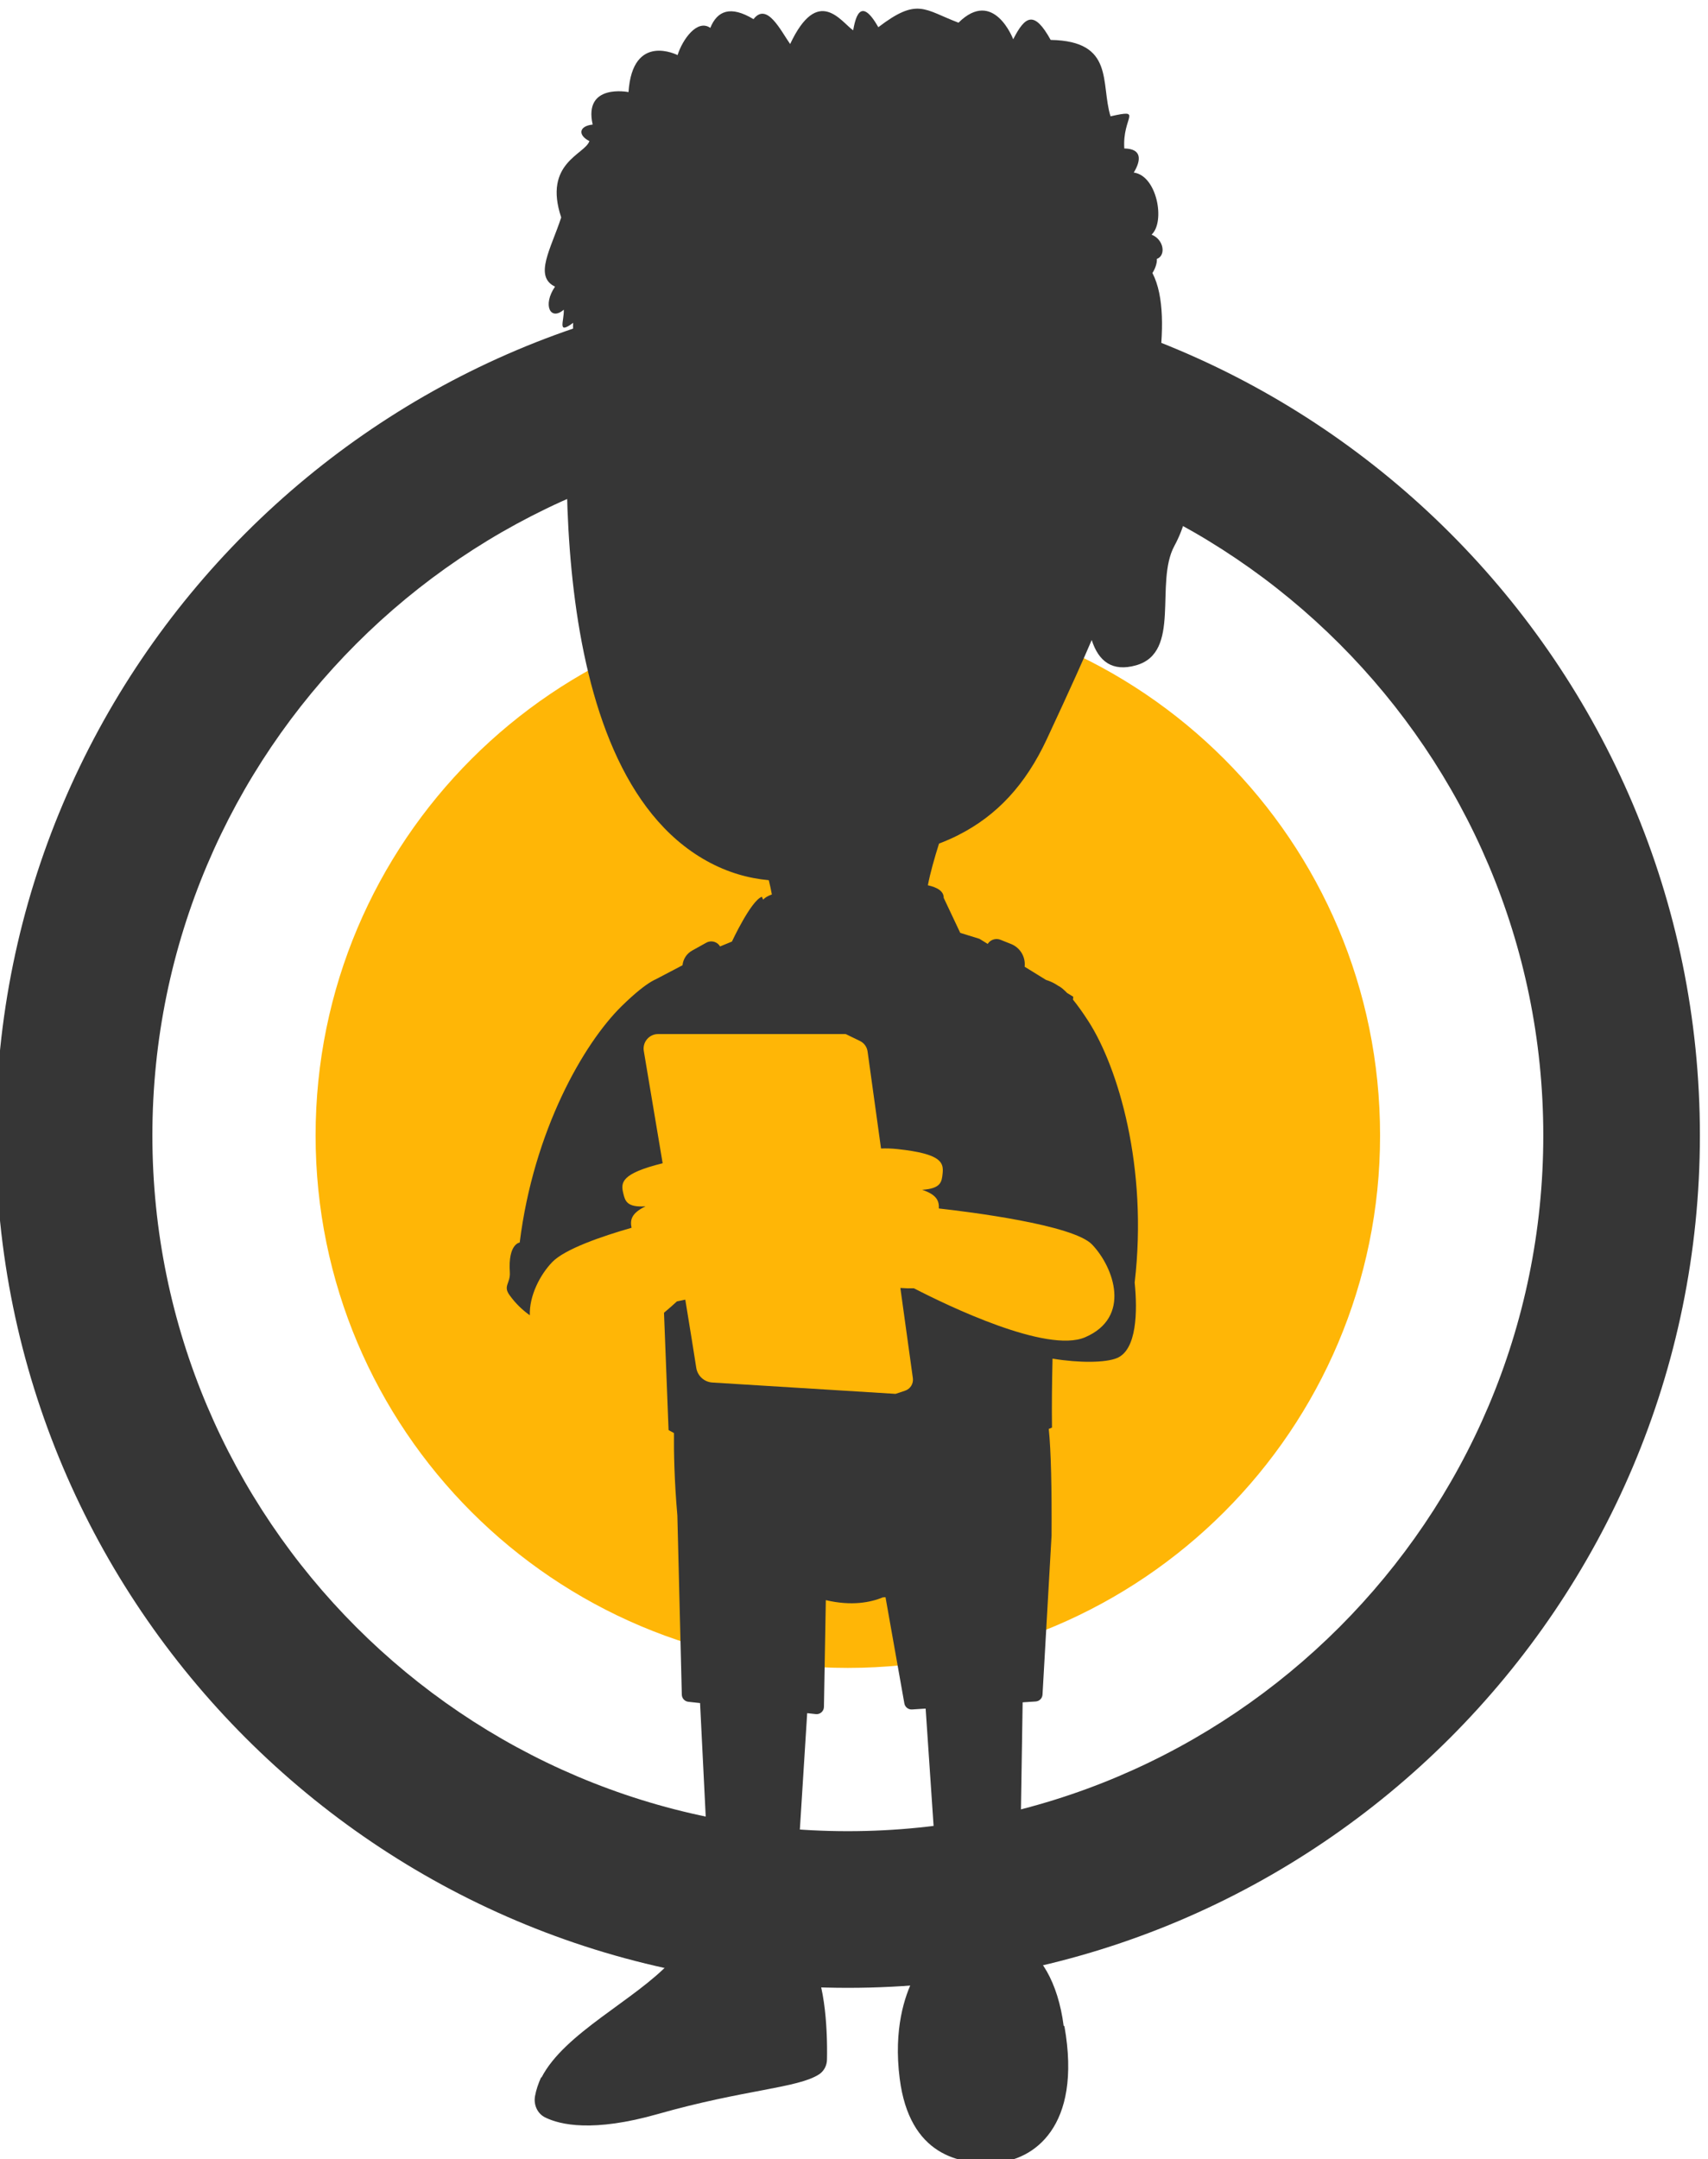
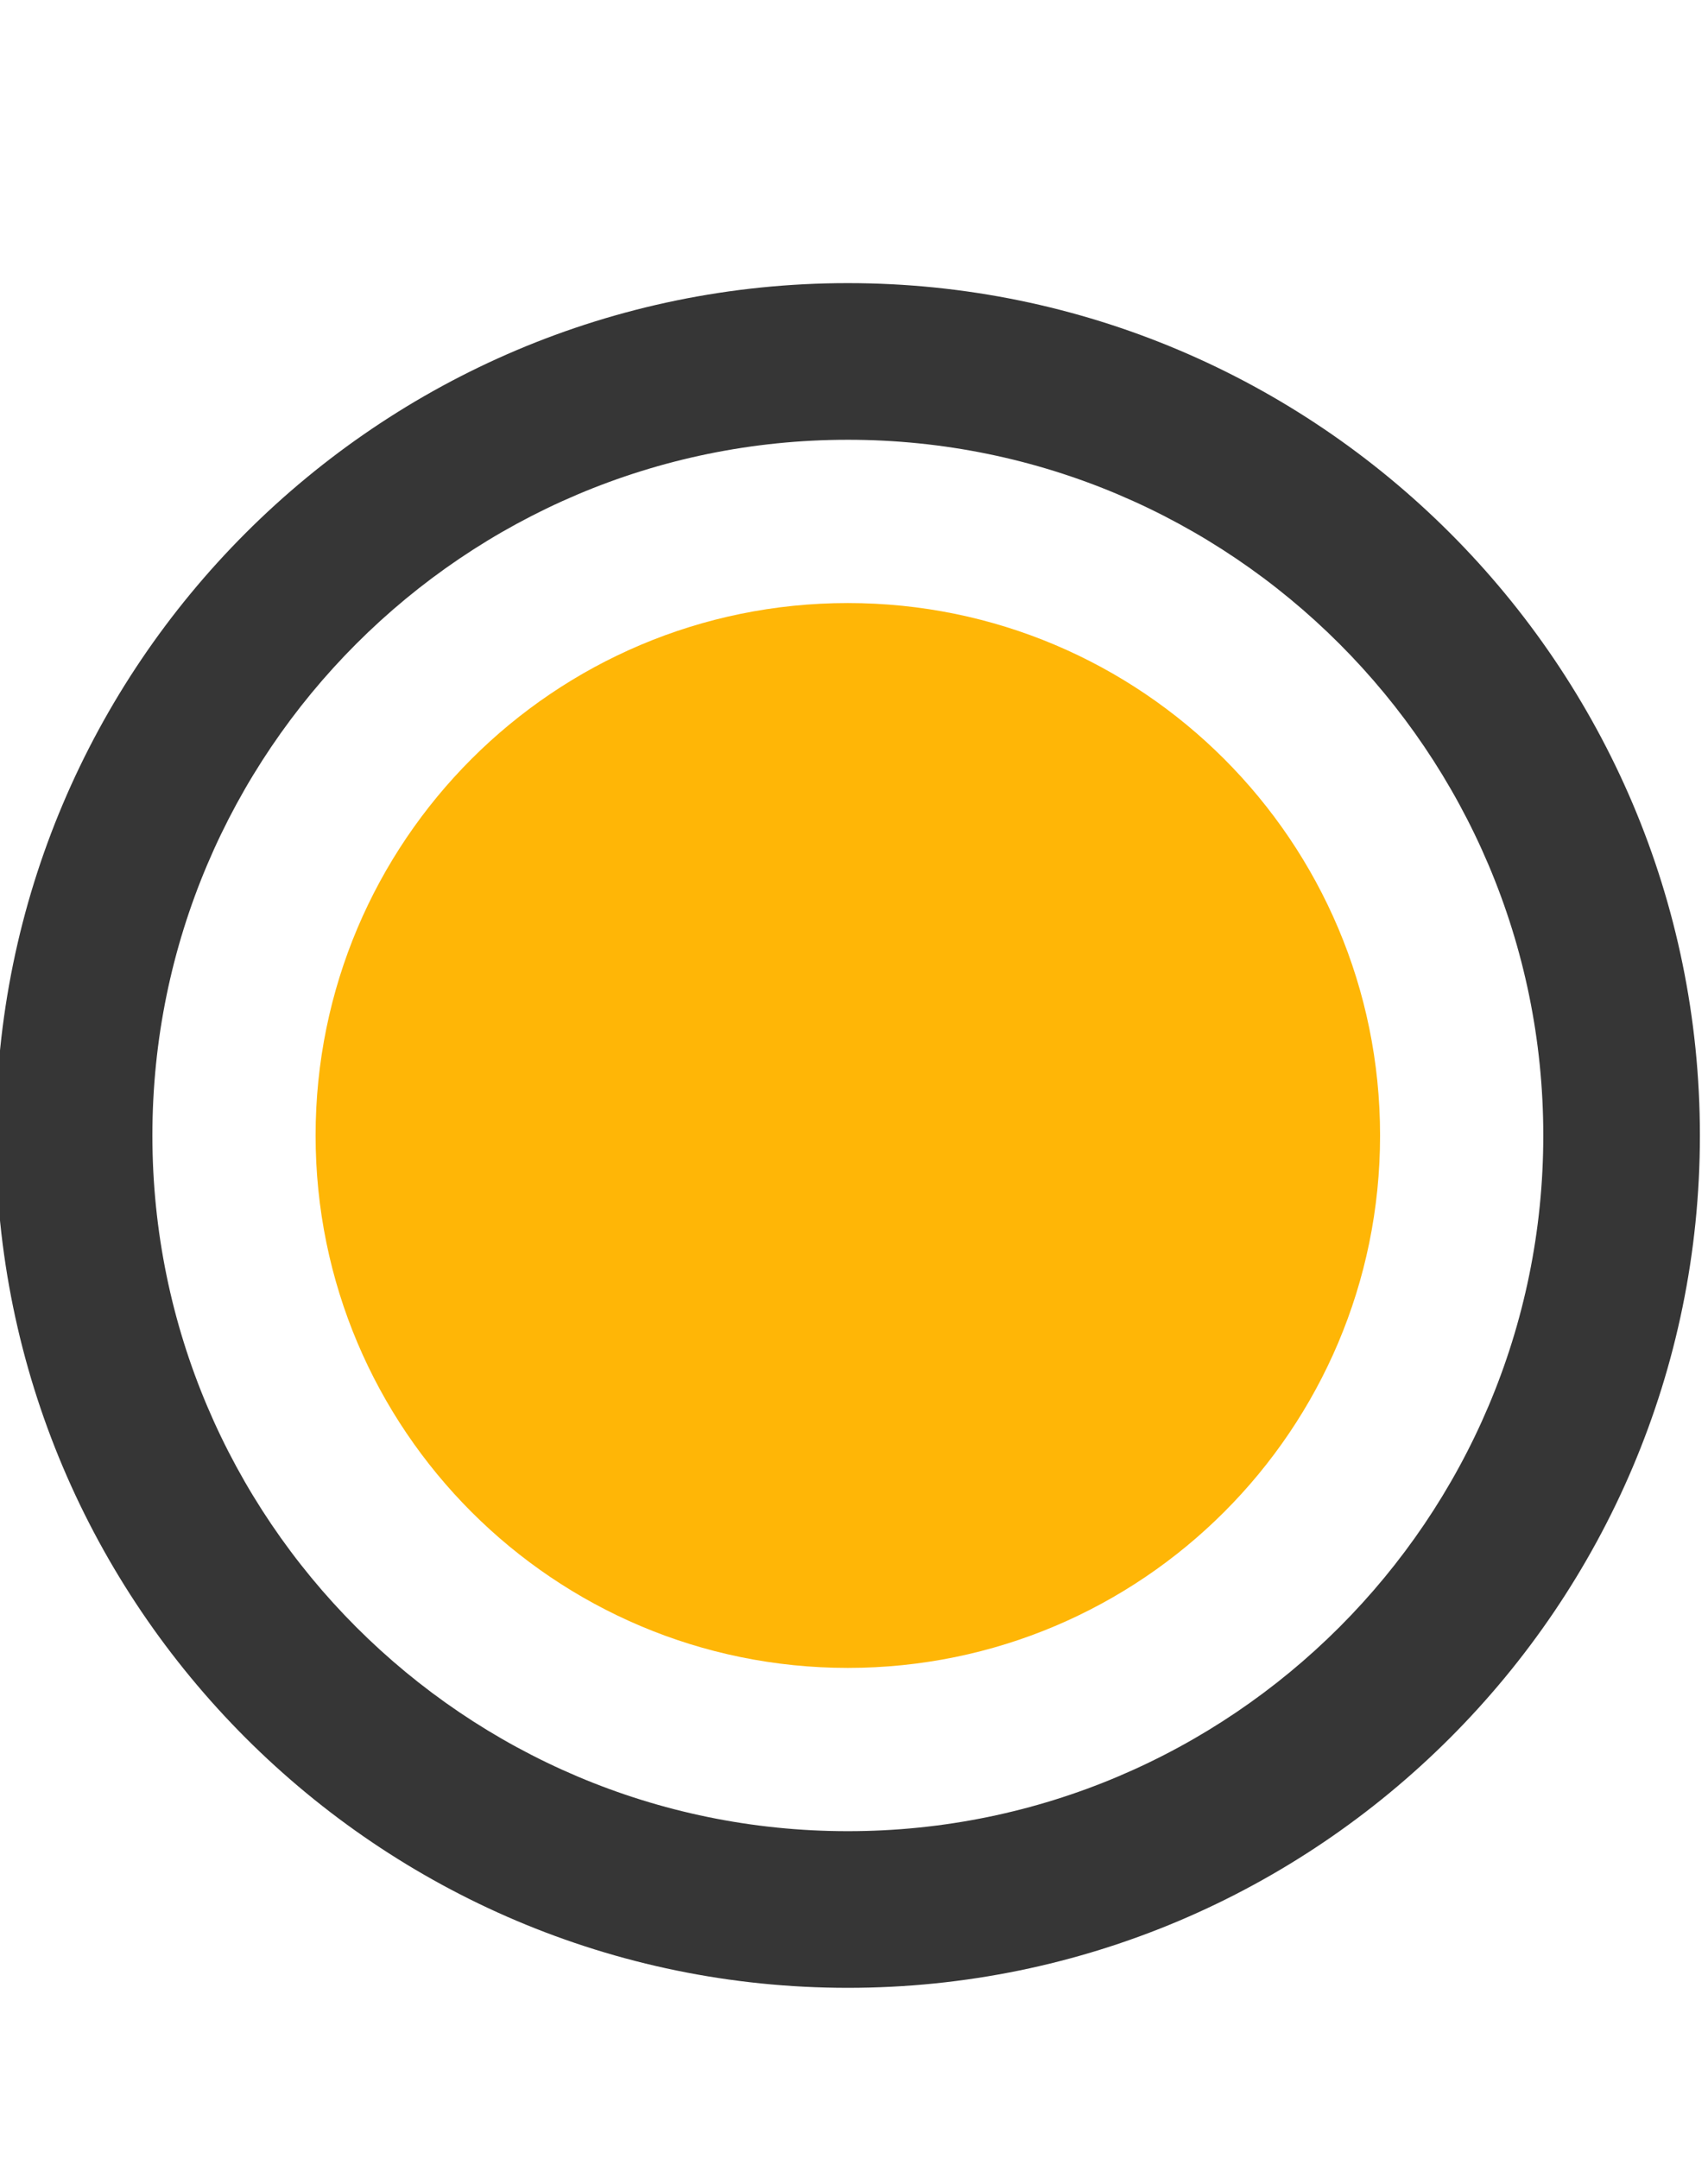
<svg xmlns="http://www.w3.org/2000/svg" xmlns:ns1="http://www.inkscape.org/namespaces/inkscape" width="41.036mm" height="51.858mm" viewBox="0 0 41.036 51.858" version="1.1" id="svg7115" ns1:export-filename="LogoFavicon.svg" ns1:export-xdpi="16.762291" ns1:export-ydpi="16.762291">
  <defs id="defs7112">
    <clipPath id="clipPath6557">
      <path d="M 0,1000 H 1000 V 0 H 0 Z" id="path6555" />
    </clipPath>
  </defs>
  <g ns1:label="Ebene 1" ns1:groupmode="layer" id="layer1" transform="translate(-37.278,-17.422)">
    <g id="g6551" transform="matrix(0.13,0,0,-0.13,-7.352,108.5)" ns1:export-filename="LogoFavicon.svg" ns1:export-xdpi="96" ns1:export-ydpi="96">
      <g id="g6553" clip-path="url(#clipPath6557)">
        <g id="g6559" transform="translate(598.365,490.823)">
          <path d="m 0,0 c 0,-54.325 -44.04,-98.365 -98.365,-98.365 -54.326,0 -98.366,44.04 -98.366,98.365 0,54.326 44.04,98.366 98.366,98.366 C -44.04,98.366 0,54.326 0,0" style="fill:#ffb606;fill-opacity:1;fill-rule:nonzero;stroke:none" id="path6561" />
        </g>
        <g id="g6563" transform="translate(559.527,615.988)">
-           <path d="m 0,0 c -1.86,0.425 -3.556,0.519 -5.098,0.131 0.002,0.001 0.005,0.002 0.007,0.004 1.096,6.987 6.309,25.473 1.854,34.041 0.634,0.96 0.883,2.051 0.816,2.594 1.719,0.625 1.328,3.58 -0.976,4.493 2.581,2.358 1.015,10.903 -3.285,11.467 1.366,2.27 1.561,4.396 -1.75,4.453 -0.392,5.904 3.61,7.309 -2.547,5.941 -1.883,6.093 0.829,13.909 -11.063,14.112 -3.02,5.457 -4.692,4.504 -6.922,0.119 0,0 -3.594,9.507 -10.112,3.067 -6.367,2.403 -7.543,4.716 -14.82,-0.838 -3.431,6.065 -4.286,1.33 -4.65,-0.575 -2.238,1.567 -6.485,8.41 -11.644,-2.53 -1.727,2.432 -4.286,7.826 -6.772,4.593 -4.265,2.584 -6.713,1.534 -7.983,-1.611 -2.402,1.68 -5.118,-2.096 -6.052,-5.028 0,0 -8.324,4.292 -9.066,-6.834 0,0 -8.369,1.672 -6.622,-6.001 -2.657,-0.283 -2.687,-2.029 -0.605,-3.048 -0.816,-2.497 -8.576,-4.002 -5.213,-14.107 -1.867,-5.755 -5.122,-10.886 -1.141,-12.784 -2.341,-3.427 -0.846,-6.401 1.622,-4.259 0.073,-2.185 -1.295,-4.673 1.726,-2.432 0,0 -0.048,-0.58 0.002,-1.314 -1.542,-15.119 -6.329,-80.822 24.641,-98.074 3.907,-2.176 7.767,-3.236 11.514,-3.582 0.225,-0.902 0.423,-1.798 0.568,-2.635 -0.713,-0.256 -1.275,-0.573 -1.607,-0.967 -0.159,0.34 -0.233,0.541 -0.233,0.541 -2.01,-0.693 -5.538,-8.275 -5.538,-8.275 -0.003,0.01 -1.181,-0.482 -2.194,-0.904 -0.154,0.262 -0.368,0.488 -0.636,0.653 -0.581,0.356 -1.31,0.373 -1.906,0.042 l -2.62,-1.457 c -1.01,-0.562 -1.666,-1.581 -1.779,-2.714 l -4.929,-2.585 c -0.216,-0.093 -0.503,-0.238 -0.865,-0.454 l -0.007,-0.004 v 0 c -1.073,-0.643 -2.819,-1.933 -5.466,-4.528 -7.019,-6.904 -16.243,-22.963 -18.823,-43.665 -10e-4,0.002 -0.004,0.01 -0.004,0.01 0,0 -2.167,-0.226 -1.821,-5.469 0.138,-2.083 -1.293,-2.516 -0.067,-4.225 1.107,-1.544 2.386,-2.772 3.761,-3.743 -0.11,3.599 1.873,7.45 4.121,9.802 2.33,2.438 9.211,4.791 14.682,6.361 -0.275,1.381 -0.125,2.654 2.585,3.967 -3.48,-0.234 -3.78,1.004 -4.124,2.442 -0.461,1.933 -0.429,3.604 7.287,5.511 -1.46,8.723 -2.782,16.575 -3.483,20.738 -0.132,0.78 0.086,1.578 0.596,2.181 0.51,0.604 1.26,0.953 2.05,0.953 h 34.663 l 2.634,-1.276 c 0.768,-0.371 1.298,-1.102 1.415,-1.946 l 2.485,-17.925 c 0.935,0.039 1.928,0.012 2.959,-0.097 0.005,0 0.009,-0.001 0.014,-0.001 8.358,-0.882 8.614,-2.56 8.402,-4.575 -0.155,-1.471 -0.293,-2.737 -3.773,-2.955 2.755,-0.918 3.145,-2.107 3.084,-3.449 5.466,-0.61 24.822,-3.002 28.315,-6.658 4.077,-4.265 7.295,-13.46 -1.287,-17.137 -7.075,-3.033 -25.414,5.841 -31.637,9.05 -0.679,-0.028 -1.505,-0.01 -2.503,0.059 l 2.309,-16.659 c 0.142,-1.022 -0.466,-1.999 -1.445,-2.323 l -1.755,-0.583 -33.853,2.094 c -1.509,0.093 -2.749,1.23 -2.978,2.724 -0.408,2.663 -1.138,7.176 -2.026,12.586 -0.559,-0.127 -1.069,-0.232 -1.539,-0.318 -0.656,-0.602 -1.468,-1.323 -2.396,-2.101 l 0.844,-21.67 c 0,0 0.34,-0.206 0.997,-0.55 -0.031,-3.384 0.055,-8.737 0.629,-15.234 l 0.823,-33.107 c 0.017,-0.677 0.532,-1.237 1.205,-1.311 l 2.164,-0.238 h 0.004 l 2.133,-42.86 c -2.069,-0.43 -4.645,-1.772 -7.602,-4.961 -6.553,-7.065 -19.598,-13.131 -23.836,-21.359 -0.023,0.015 -0.046,0.029 -0.068,0.044 -0.522,-1.151 -0.92,-2.31 -1.13,-3.475 -0.295,-1.631 0.462,-3.239 1.855,-3.931 2.787,-1.387 8.879,-2.782 20.836,0.616 16.007,4.55 25.845,4.765 29.802,7.335 0.781,0.507 1.3,1.35 1.432,2.294 0.019,0.135 0.03,0.271 0.033,0.409 0.003,0.145 0.006,0.301 0.007,0.462 10e-4,0.059 0.002,0.121 0.003,0.182 10e-4,0.105 0.002,0.212 0.003,0.323 0,0.08 10e-4,0.161 10e-4,0.244 v 0.329 c 0,0.137 0,0.275 -10e-4,0.419 0,0.122 -10e-4,0.244 -0.002,0.371 -0.002,0.104 -0.003,0.208 -0.004,0.313 -0.002,0.111 -0.004,0.222 -0.006,0.335 -0.002,0.108 -0.004,0.216 -0.006,0.328 -0.003,0.135 -0.007,0.273 -0.011,0.413 -0.002,0.089 -0.004,0.174 -0.007,0.264 v 0.002 c -0.203,6.443 -1.343,16.237 -6.317,17.488 l 2.682,42.552 0.337,-0.036 1.256,-0.139 c 0.378,-0.042 0.756,0.077 1.042,0.329 0.286,0.251 0.453,0.611 0.46,0.992 l 0.348,19.733 c 4.782,-1.128 8.291,-0.413 10.537,0.51 0.165,0.011 0.33,0.022 0.493,0.035 l 3.485,-19.627 c 0.12,-0.679 0.731,-1.158 1.419,-1.114 l 2.514,0.162 2.994,-44.188 c -2.084,-0.844 -4.215,-2.496 -5.251,-5.699 0,-0.001 0,-0.002 -10e-4,-0.003 -1.58,-3.119 -3.713,-9.279 -2.535,-18.481 1.812,-14.167 11.065,-15.963 17.814,-15.514 6.745,0.45 15.964,6.423 12.625,25.219 l -0.14,0.06 c -1.036,8.093 -4.479,13.665 -8.283,15.044 l 0.705,44.718 2.409,0.156 c 0.682,0.044 1.224,0.589 1.263,1.272 l 1.672,29.384 c 0.048,8.685 -0.095,15.629 -0.516,19.698 0.199,0.085 0.396,0.165 0.596,0.252 -0.053,3.784 -0.01,8.106 0.101,12.735 4.972,-0.825 9.818,-0.767 11.907,0.104 3.673,1.531 3.812,8.597 3.272,13.945 2.493,21.403 -3.084,39.758 -8.526,48.244 -1.143,1.776 -2.094,3.072 -2.868,4.02 0.027,0.352 0.043,0.543 0.043,0.543 l -1.145,0.706 c -1.099,1.138 -1.606,1.293 -1.606,1.293 0,0 -0.879,0.677 -2.298,1.118 l -3.935,2.429 c 0.004,0.043 0.007,0.087 0.011,0.129 0.145,1.761 -0.877,3.413 -2.517,4.068 l -1.95,0.777 c -0.575,0.23 -1.224,0.175 -1.753,-0.149 -0.252,-0.155 -0.461,-0.366 -0.619,-0.609 l -1.529,0.944 -3.546,1.095 -3.057,6.472 c 0.019,1.207 -1.147,1.925 -2.924,2.321 0.423,2.25 1.225,5.063 2.058,7.699 1.239,0.478 2.437,0.996 3.576,1.579 7.12,3.607 12.396,9.272 16.332,17.688 4.557,9.768 7.001,15.262 8.312,18.347 1.286,-3.996 3.843,-5.903 8.194,-4.676 8.455,2.385 3.376,15.216 7.088,22.067 C 4.536,-9.386 4.531,-1.035 0,0" style="fill:#363636;fill-opacity:1;fill-rule:nonzero;stroke:none" id="path6565" />
-         </g>
+           </g>
        <g id="g6567" transform="translate(500,619.352)">
          <path d="m 0,0 c -70.871,0 -128.529,-57.658 -128.529,-128.529 0,-70.871 57.658,-128.53 128.529,-128.53 70.871,0 128.529,57.659 128.529,128.53 C 128.529,-57.658 70.871,0 0,0 m 0,-286 c -86.829,0 -157.47,70.642 -157.47,157.471 0,86.829 70.641,157.47 157.47,157.47 86.829,0 157.471,-70.641 157.471,-157.47 C 157.471,-215.358 86.829,-286 0,-286" style="fill:#363636;fill-opacity:1;fill-rule:nonzero;stroke:none" id="path6569" />
        </g>
      </g>
    </g>
  </g>
</svg>